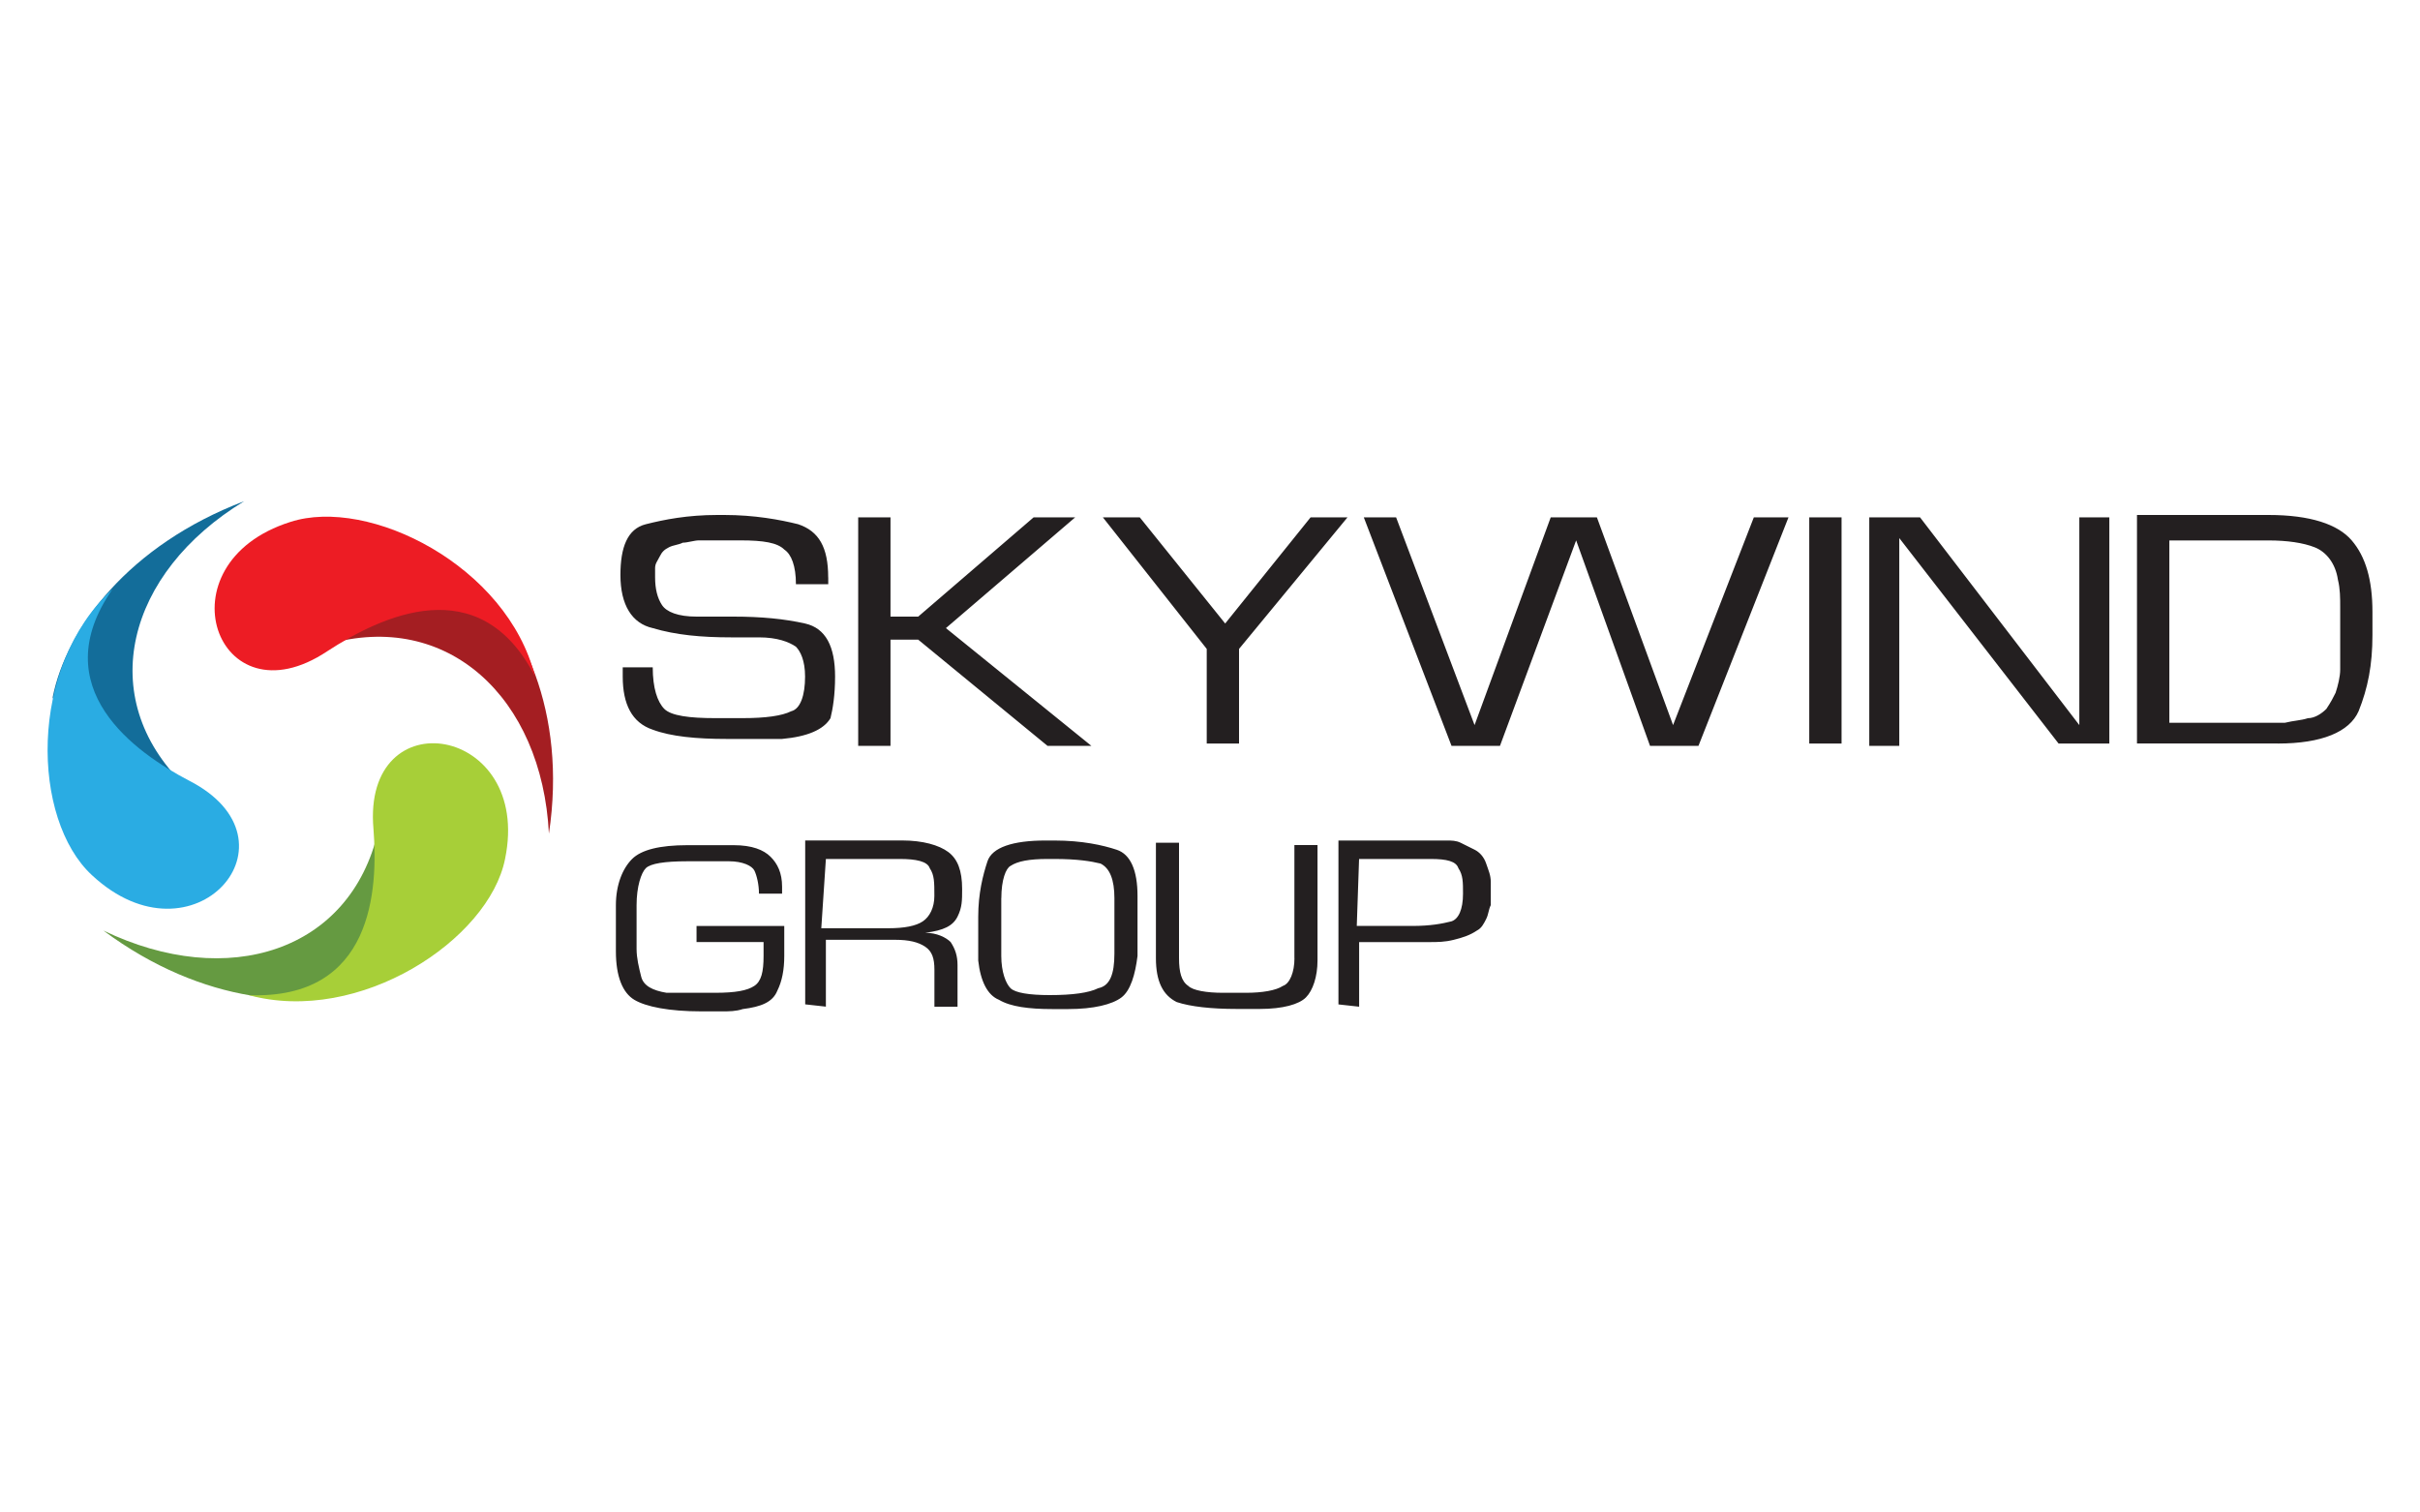
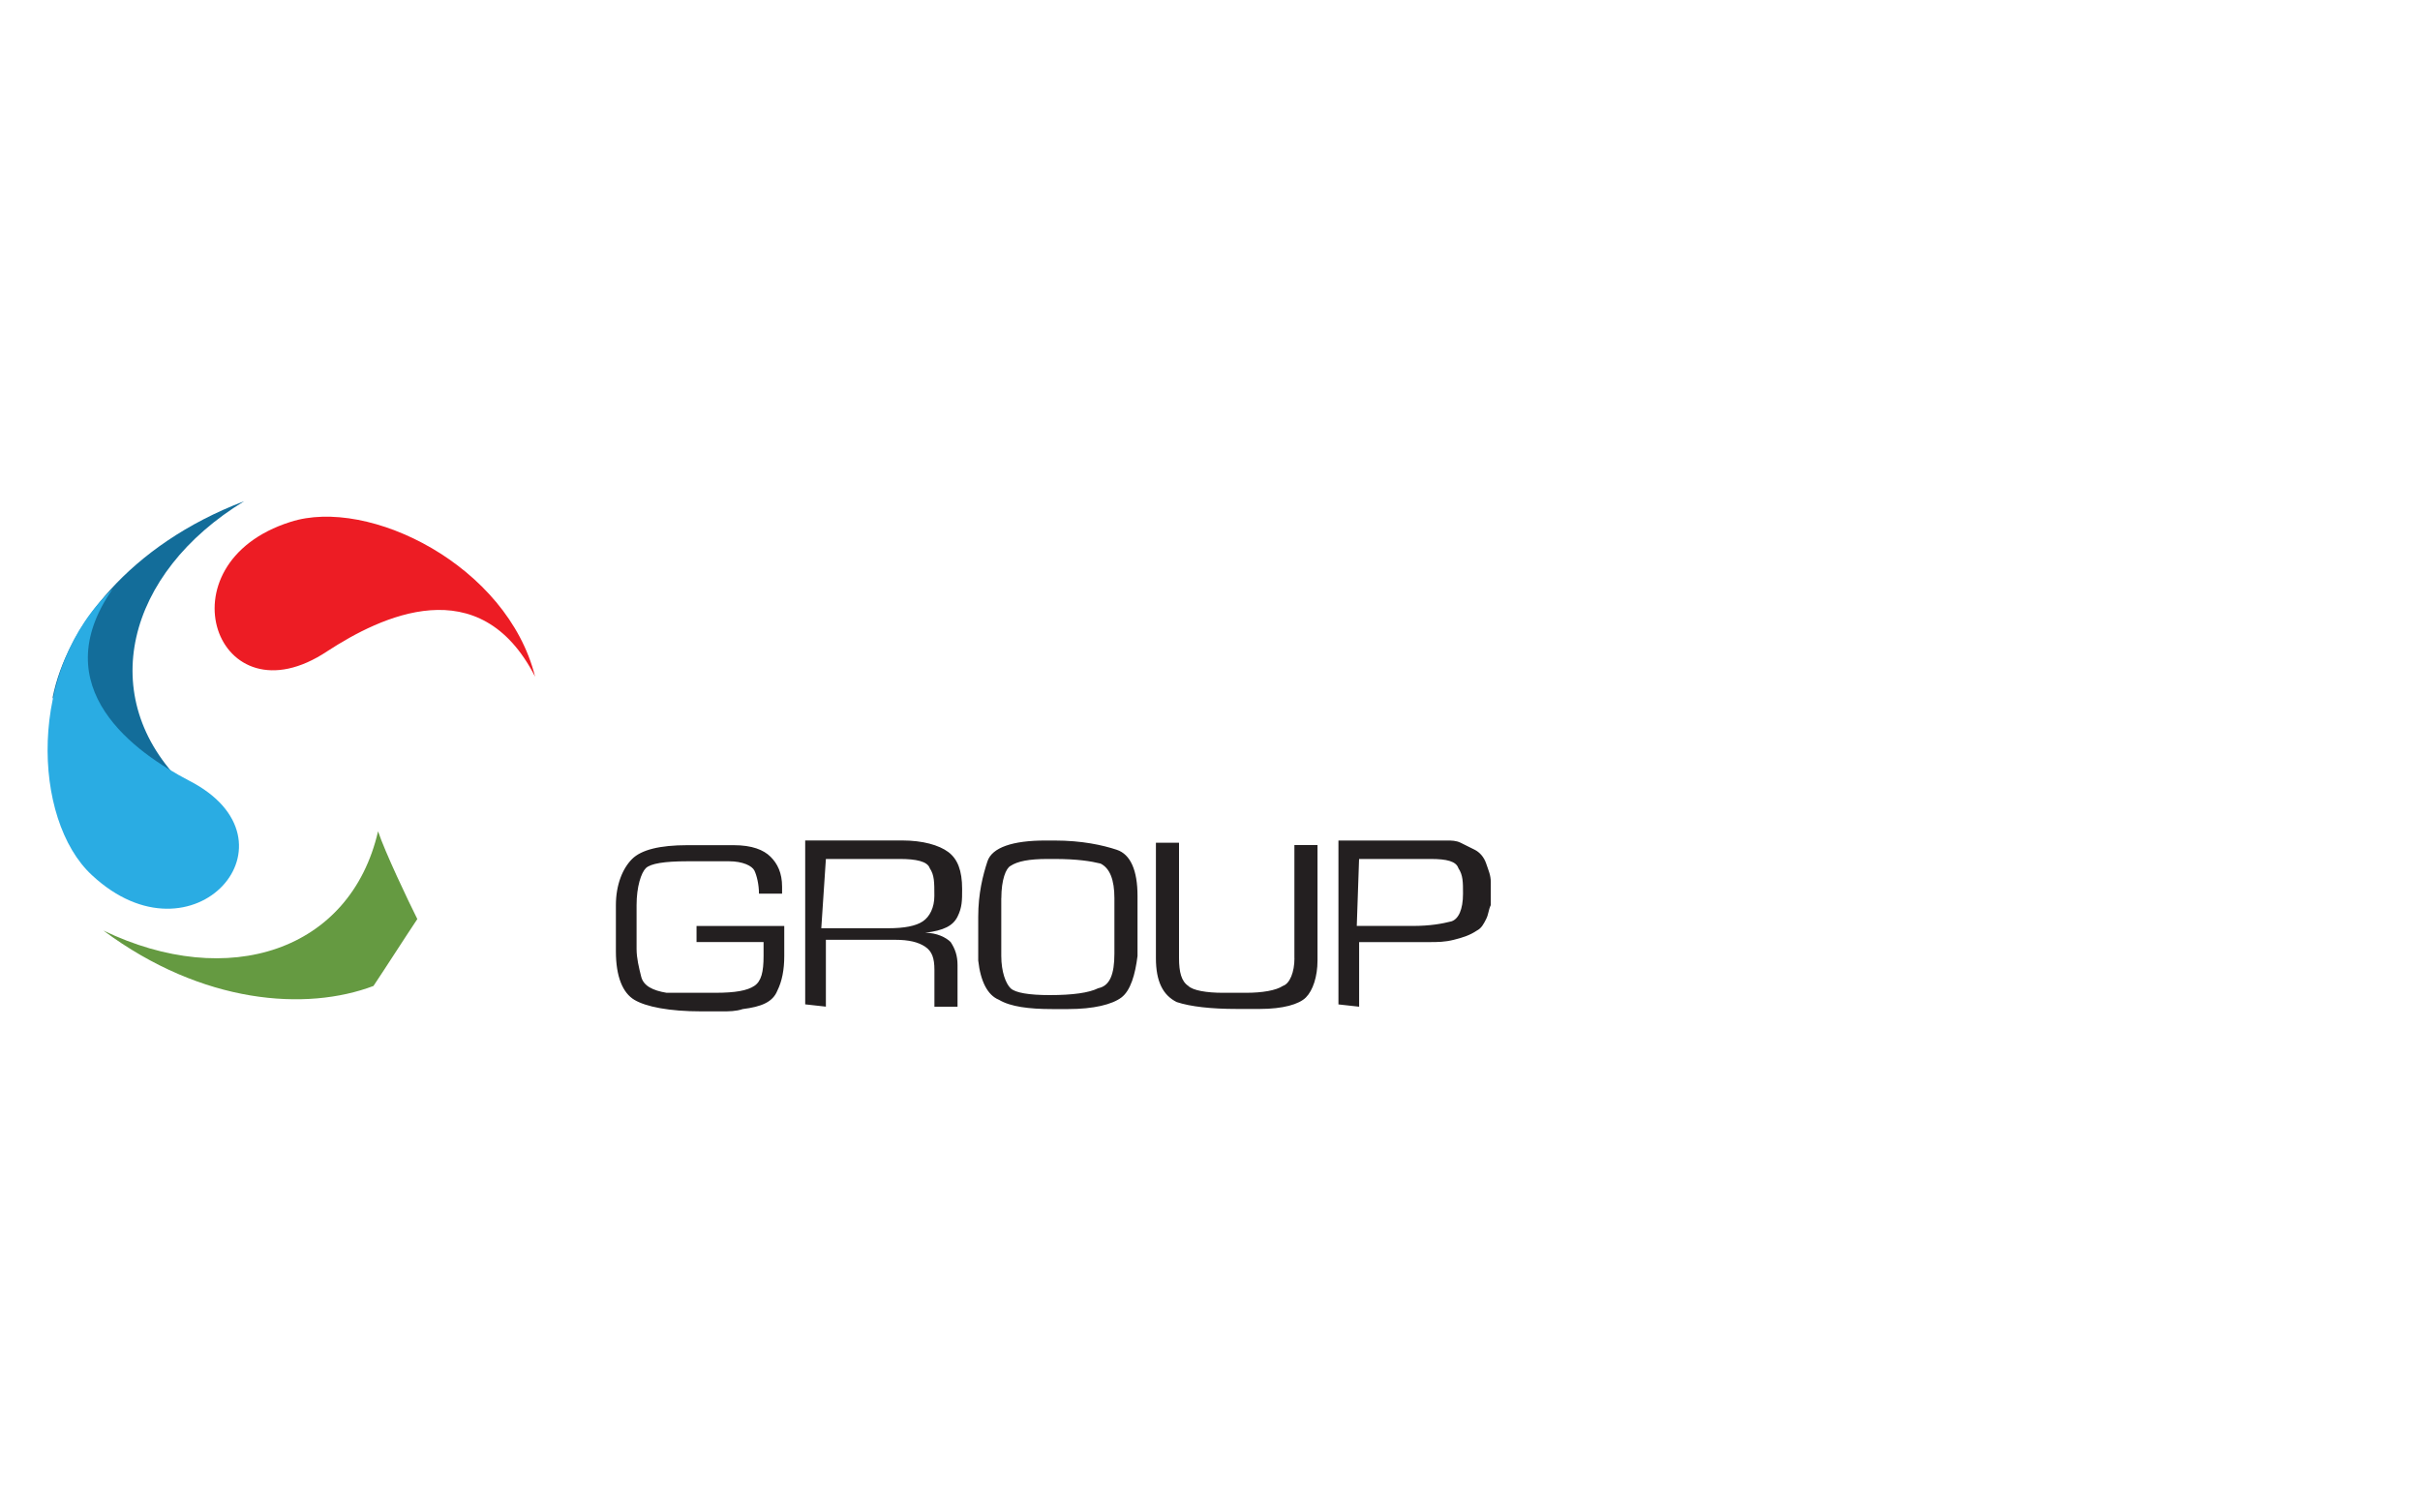
<svg xmlns="http://www.w3.org/2000/svg" id="uuid-ae6b8fb9-2be4-4012-a743-1184da38540c" viewBox="0 0 400 250">
  <defs>
    <style>.uuid-8925700e-d83e-43c5-99b2-199a5eb9c2fa{fill:#a7cf38;}.uuid-27c0f563-aaac-40db-b4c0-22725c981506{fill:#a41e22;}.uuid-ad95ade7-30d5-4636-8cf7-7a433b4b4ada{fill:#231f20;}.uuid-3cece1c5-efa4-4a6c-9b5e-b15f5eda0744{fill:#136d9a;}.uuid-6fc88040-6ef0-4892-9bed-81c90f509637{fill:#ed1c24;}.uuid-da57e6de-ffae-4851-8bf2-7f3a49d60fbd{fill:#659a41;}.uuid-dee1302c-3d3a-4764-99ac-1891e3866233{fill:#2aace3;}</style>
  </defs>
-   <path class="uuid-27c0f563-aaac-40db-b4c0-22725c981506" d="M54.1,106.5c19.84-5.72,35.48,8.78,36.63,31.29,3.05-20.22-4.58-35.48-13.35-42.73-4.2-.38-9.16-.76-13.35-1.14-2.29,2.67-7.63,9.92-9.92,12.59" />
  <path class="uuid-6fc88040-6ef0-4892-9bed-81c90f509637" d="M88.44,111.84c-9.16-17.93-25.56-9.92-34.34-4.2-18.31,12.21-27.85-14.5-6.1-21.37,12.97-4.2,35.86,7.25,40.44,25.56" />
  <path class="uuid-da57e6de-ffae-4851-8bf2-7f3a49d60fbd" d="M62.49,137.4c-4.58,19.84-24.8,26.33-45.4,16.41,16.41,12.21,33.58,13.35,44.64,9.16,2.29-3.43,4.96-7.63,7.25-11.06-1.53-3.05-5.34-11.06-6.49-14.5" />
-   <path class="uuid-8925700e-d83e-43c5-99b2-199a5eb9c2fa" d="M41.13,164.49c20.6.76,21.37-17.55,20.6-27.47-1.91-21.75,26.33-17.17,21.75,4.96-2.67,13.35-24.04,27.47-42.35,22.51" />
  <path class="uuid-3cece1c5-efa4-4a6c-9b5e-b15f5eda0744" d="M30.45,129.77c-14.88-14.5-9.54-35.1,9.92-46.93-19.08,7.25-29.38,20.98-31.67,32.43,1.53,3.82,3.82,8.01,5.72,11.83,3.43.76,12.59,1.91,16.02,2.67" />
  <path class="uuid-dee1302c-3d3a-4764-99ac-1891e3866233" d="M18.62,97.34c-11.45,16.41,3.82,27.09,12.59,31.67,19.46,9.92.76,31.29-16.02,15.64-9.92-9.16-10.68-34.34,3.43-47.31" />
  <path class="uuid-ad95ade7-30d5-4636-8cf7-7a433b4b4ada" d="M224.65,141.98h11.83c2.67,0,4.2.38,4.58,1.53.76,1.14.76,2.29.76,4.2,0,2.67-.76,4.2-1.91,4.58-1.53.38-3.43.76-6.49.76h-9.16l.38-11.06ZM224.65,166.4v-10.68h11.45c1.53,0,2.67,0,4.2-.38s2.67-.76,3.82-1.53c.76-.38,1.14-1.14,1.53-1.91s.38-1.53.76-2.29v-3.82c0-1.14-.38-1.91-.76-3.05s-1.14-1.91-1.91-2.29-1.53-.76-2.29-1.14-1.53-.38-2.29-.38h-17.93v27.09l3.43.38ZM213.96,158.38c0,2.29-.76,4.2-1.91,4.58-1.14.76-3.43,1.14-6.1,1.14h-3.82c-2.67,0-4.96-.38-5.72-1.14-1.14-.76-1.53-2.29-1.53-4.58v-19.08h-3.82v19.08c0,3.82,1.14,6.1,3.43,7.25,2.29.76,5.72,1.14,9.92,1.14h3.82c3.82,0,6.49-.76,7.63-1.91s1.91-3.43,1.91-6.1v-19.08h-3.82v18.7ZM165.51,148.46c0-3.05.76-4.96,1.53-5.34,1.14-.76,3.05-1.14,6.1-1.14h1.14c3.82,0,6.1.38,7.63.76,1.53.76,2.29,2.67,2.29,5.72v9.16c0,3.43-.76,5.34-2.67,5.72-1.53.76-4.2,1.14-8.01,1.14-3.43,0-5.72-.38-6.49-1.14s-1.53-2.67-1.53-5.34v-9.54ZM161.69,156.1v2.67c.38,3.43,1.53,5.72,3.43,6.49,1.91,1.14,4.96,1.53,8.78,1.53h2.67c4.2,0,7.25-.76,8.78-1.91s2.29-3.82,2.67-6.87v-9.92c0-4.2-1.14-6.87-3.43-7.63s-5.72-1.53-10.3-1.53h-1.53c-5.34,0-8.78,1.14-9.54,3.43-.76,2.29-1.53,5.34-1.53,9.16v4.58ZM136.51,141.98h12.21c2.67,0,4.58.38,4.96,1.53.76,1.14.76,2.29.76,4.58,0,1.91-.76,3.43-1.91,4.2s-3.05,1.14-5.72,1.14h-11.06l.76-11.45ZM136.51,166.4v-11.06h11.45c2.29,0,3.82.38,4.96,1.14s1.53,1.91,1.53,3.82v6.1h3.82v-6.87c0-1.53-.38-2.67-1.14-3.82-.76-.76-2.29-1.53-4.2-1.53,3.05-.38,4.58-1.14,5.34-2.67s.76-2.67.76-4.58c0-3.05-.76-4.96-2.29-6.1s-4.2-1.91-7.63-1.91h-16.02v27.09l3.43.38ZM115.15,155.71h11.06v2.29c0,2.67-.38,4.2-1.53,4.96s-3.05,1.14-6.49,1.14h-8.01c-2.29-.38-3.82-1.14-4.2-2.67s-.76-3.05-.76-4.58v-7.25c0-3.05.76-5.34,1.53-6.1s3.05-1.14,6.87-1.14h6.87c2.29,0,3.82.76,4.2,1.53s.76,2.29.76,3.82h3.82v-1.14c0-2.29-.76-3.82-1.91-4.96s-3.05-1.91-6.1-1.91h-7.63c-4.58,0-7.63.76-9.16,2.29s-2.67,4.2-2.67,7.63v7.63c0,4.2,1.14,6.87,3.05,8.01s5.72,1.91,11.06,1.91h3.43c1.14,0,2.29,0,3.43-.38,3.05-.38,4.96-1.14,5.72-3.05.76-1.53,1.14-3.43,1.14-5.72v-4.96h-14.5v2.67Z" />
-   <path class="uuid-ad95ade7-30d5-4636-8cf7-7a433b4b4ada" d="M358.57,89.33h16.41c3.05,0,5.72.38,7.63,1.14,1.91.76,3.43,2.67,3.82,5.34.38,1.53.38,3.05.38,4.58v10.3c0,1.14-.38,2.67-.76,3.82-.38.76-.76,1.53-1.53,2.67-.76.76-1.91,1.53-3.05,1.53-1.14.38-2.29.38-3.82.76h-19.08v-30.14ZM376.5,122.9c7.25,0,11.83-1.91,13.35-5.34,1.53-3.82,2.29-7.63,2.29-12.59v-3.82c0-5.34-1.14-9.16-3.43-11.83s-6.87-4.2-13.74-4.2h-21.75v37.77h23.27ZM343.69,85.51v34.34l-26.33-34.34h-8.39v37.77h4.96v-34.34l26.33,33.96h8.39v-37.39h-4.96ZM299.05,122.9h5.34v-37.39h-5.34v37.39ZM289.89,85.51l-13.35,34.34-12.59-34.34h-7.63l-12.59,34.34-12.97-34.34h-5.34l14.5,37.77h8.01l12.59-33.96,12.21,33.96h8.01l14.88-37.77s-5.72,0-5.72,0ZM216.63,85.51l-14.12,17.55-14.12-17.55h-6.1l17.17,21.75v15.64h5.34v-15.64l17.93-21.75h-6.1ZM141.85,85.51v37.77h5.34v-17.55h4.58l21.37,17.55h7.25l-24.04-19.46,21.37-18.31h-6.87l-19.08,16.41h-4.58v-16.41h-5.34ZM136.89,95.43c0-4.96-1.53-7.63-4.96-8.78-3.05-.76-7.25-1.53-12.21-1.53h-1.14c-4.96,0-8.78.76-11.83,1.53-3.05.76-4.2,3.82-4.2,8.39,0,4.96,1.91,8.01,5.34,8.78,3.82,1.14,8.01,1.53,12.97,1.53h4.58c3.05,0,4.96.76,6.1,1.53.76.76,1.53,2.29,1.53,4.96,0,3.05-.76,5.34-2.29,5.72-1.53.76-4.2,1.14-8.01,1.14h-4.58c-4.2,0-7.25-.38-8.39-1.53s-1.91-3.43-1.91-6.87h-4.96v1.53c0,4.58,1.53,7.63,4.96,8.78,3.05,1.14,7.25,1.53,12.21,1.53h9.16c4.2-.38,6.87-1.53,8.01-3.43.38-1.53.76-3.82.76-6.87,0-4.96-1.53-8.01-4.96-8.78s-7.25-1.14-11.83-1.14h-6.1c-3.05,0-4.96-.76-5.72-1.91s-1.14-2.67-1.14-4.58v-1.53c0-.76.38-1.14.76-1.91s.76-1.14,1.53-1.53,1.53-.38,2.29-.76c.76,0,1.91-.38,2.67-.38h6.87c3.82,0,6.1.38,7.25,1.53,1.14.76,1.91,2.67,1.91,5.72h5.34v-1.14Z" />
</svg>